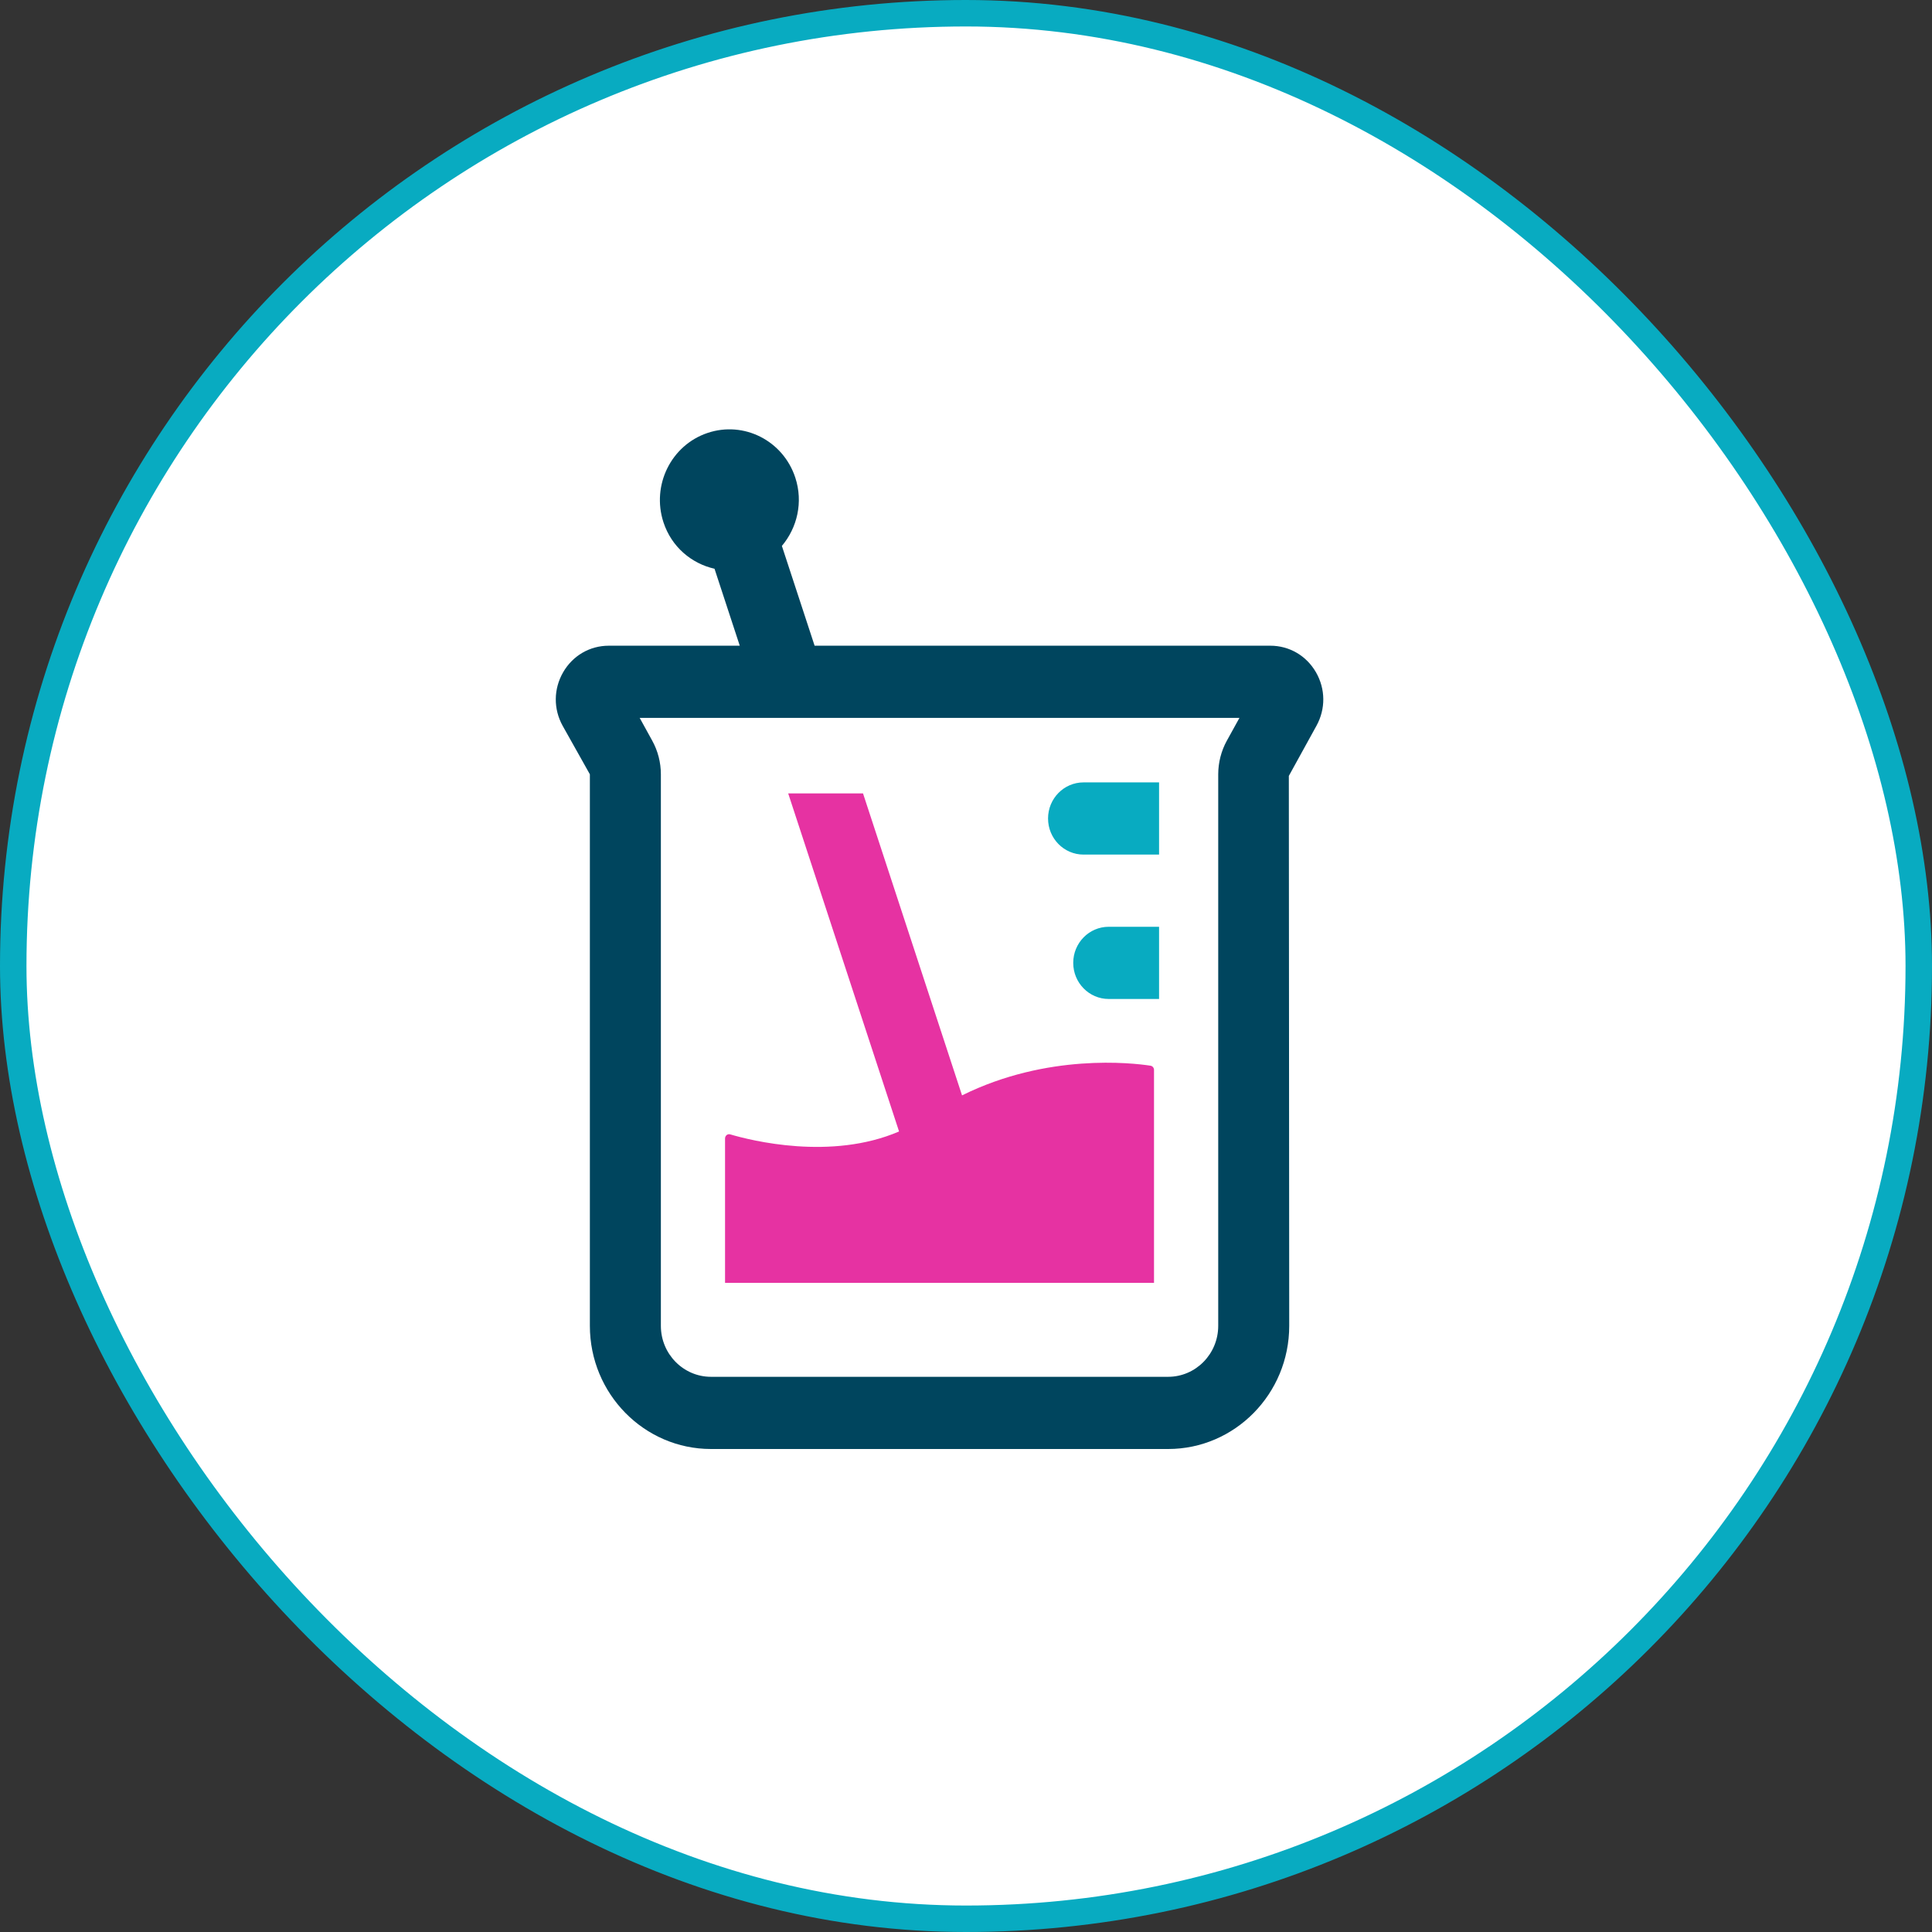
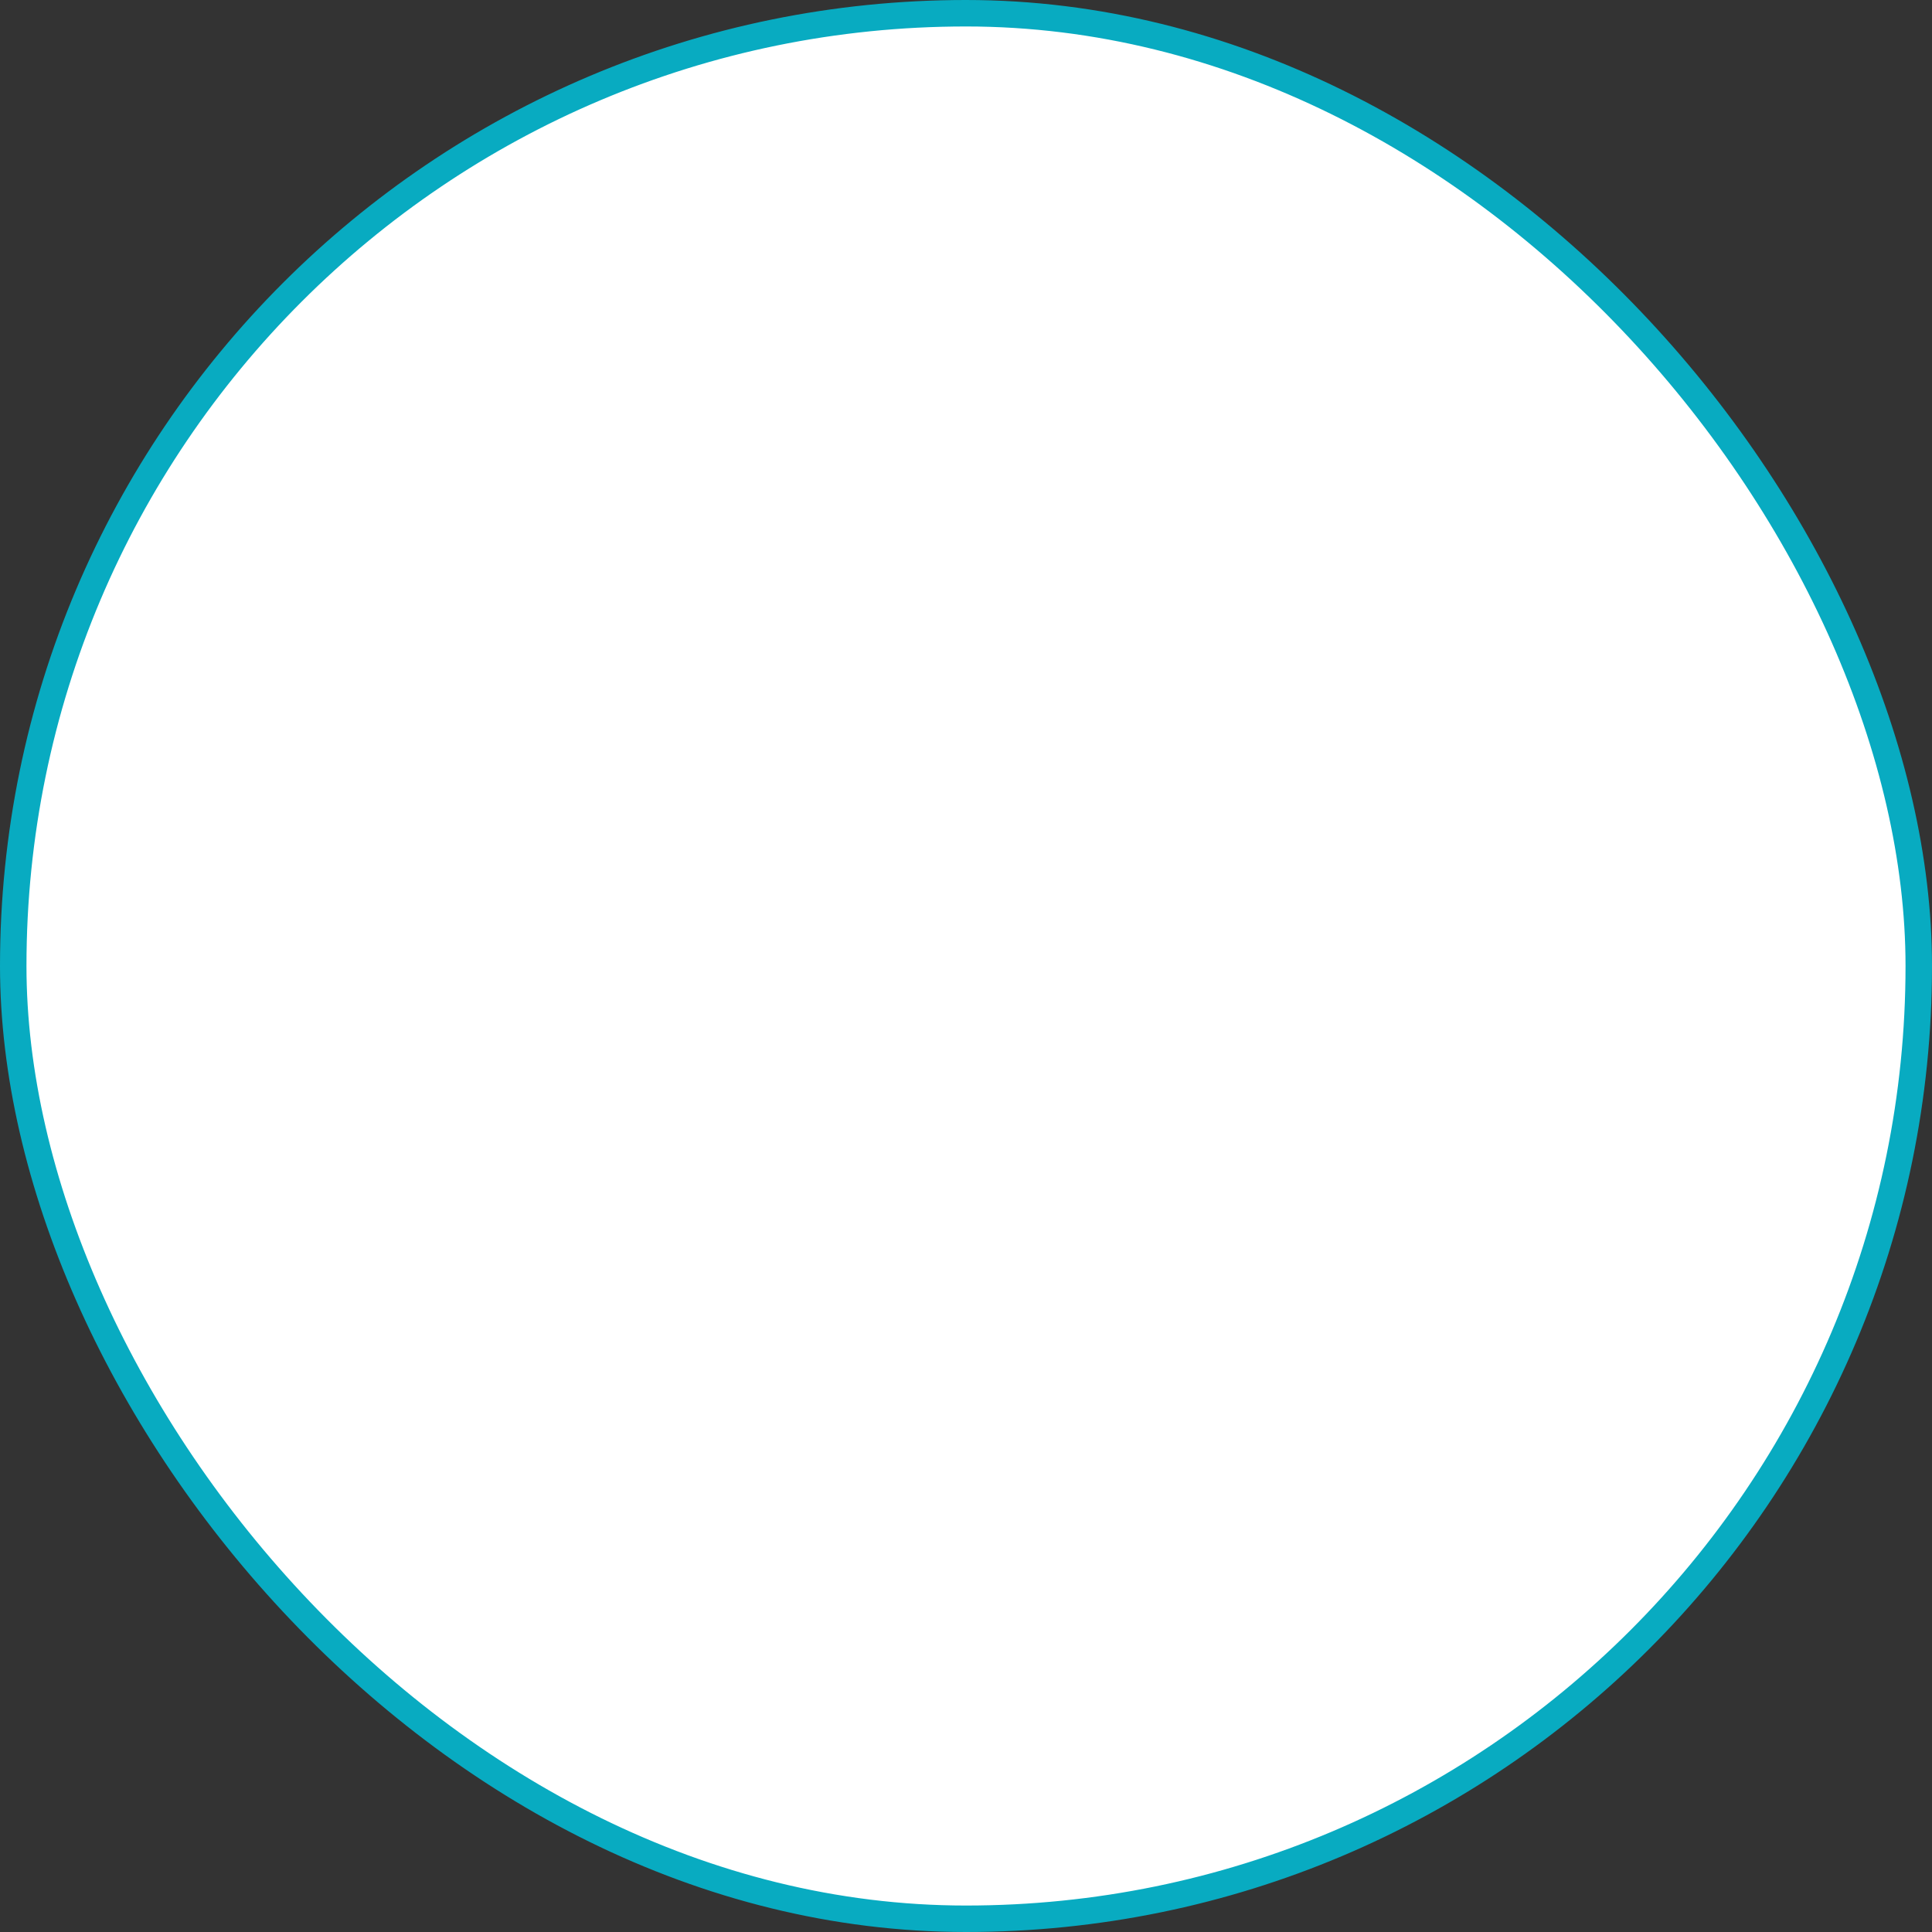
<svg xmlns="http://www.w3.org/2000/svg" width="60" height="60" viewBox="0 0 60 60" fill="none">
  <rect x="0" y="0" width="60" height="60" fill="#333333" stroke="none" />
  <rect x="0.411" y="0.411" width="59.178" height="59.178" rx="29.589" fill="white" stroke="#08ABC1" stroke-width="0.822" />
  <g clip-path="url(#clip0_10667_36232)">
-     <path d="M33.65 26.54H35.996V24.298H33.65C33.041 24.298 32.548 24.8 32.548 25.419C32.548 26.038 33.041 26.54 33.65 26.54Z" fill="#08ABC1" />
-     <path d="M33.33 29.903C33.33 30.522 33.823 31.024 34.432 31.024H35.996V28.782H34.432C33.823 28.782 33.33 29.284 33.33 29.903Z" fill="#08ABC1" />
    <path d="M39.451 20.052H25.298L24.282 16.954C24.76 16.388 24.948 15.593 24.699 14.834C24.322 13.684 23.1 13.063 21.969 13.447C20.839 13.83 20.228 15.072 20.605 16.222C20.854 16.982 21.474 17.502 22.19 17.663L22.974 20.053H18.906C18.316 20.053 17.786 20.362 17.488 20.879C17.19 21.397 17.184 22.018 17.474 22.541L18.319 24.047V41.176C18.319 43.285 20.006 45 22.08 45H36.278C38.351 45 40.038 43.285 40.038 41.176L40.026 24.097L40.883 22.541C41.172 22.018 41.167 21.397 40.869 20.879C40.571 20.362 40.041 20.053 39.451 20.053V20.052ZM38.102 23C37.926 23.32 37.833 23.682 37.833 24.047V41.176C37.833 42.048 37.135 42.758 36.278 42.758H22.08C21.222 42.758 20.524 42.048 20.524 41.176V24.047C20.524 23.681 20.431 23.319 20.255 23.001L19.866 22.295H38.492L38.102 23.001L38.102 23Z" fill="#00455E" />
-     <path d="M27.921 35.139C25.809 36.048 23.324 35.42 22.677 35.229C22.594 35.204 22.517 35.27 22.517 35.358V39.84H35.839V33.228C35.839 33.161 35.792 33.105 35.728 33.096C35.161 33.009 32.524 32.706 29.877 34.018L26.802 24.64H24.478L27.921 35.139L27.921 35.139Z" fill="#E632A2" />
  </g>
  <defs>
    <clipPath id="clip0_10667_36232">
-       <rect width="23.836" height="31.667" fill="white" transform="translate(17.26 13.333)" />
-     </clipPath>
+       </clipPath>
  </defs>
</svg>